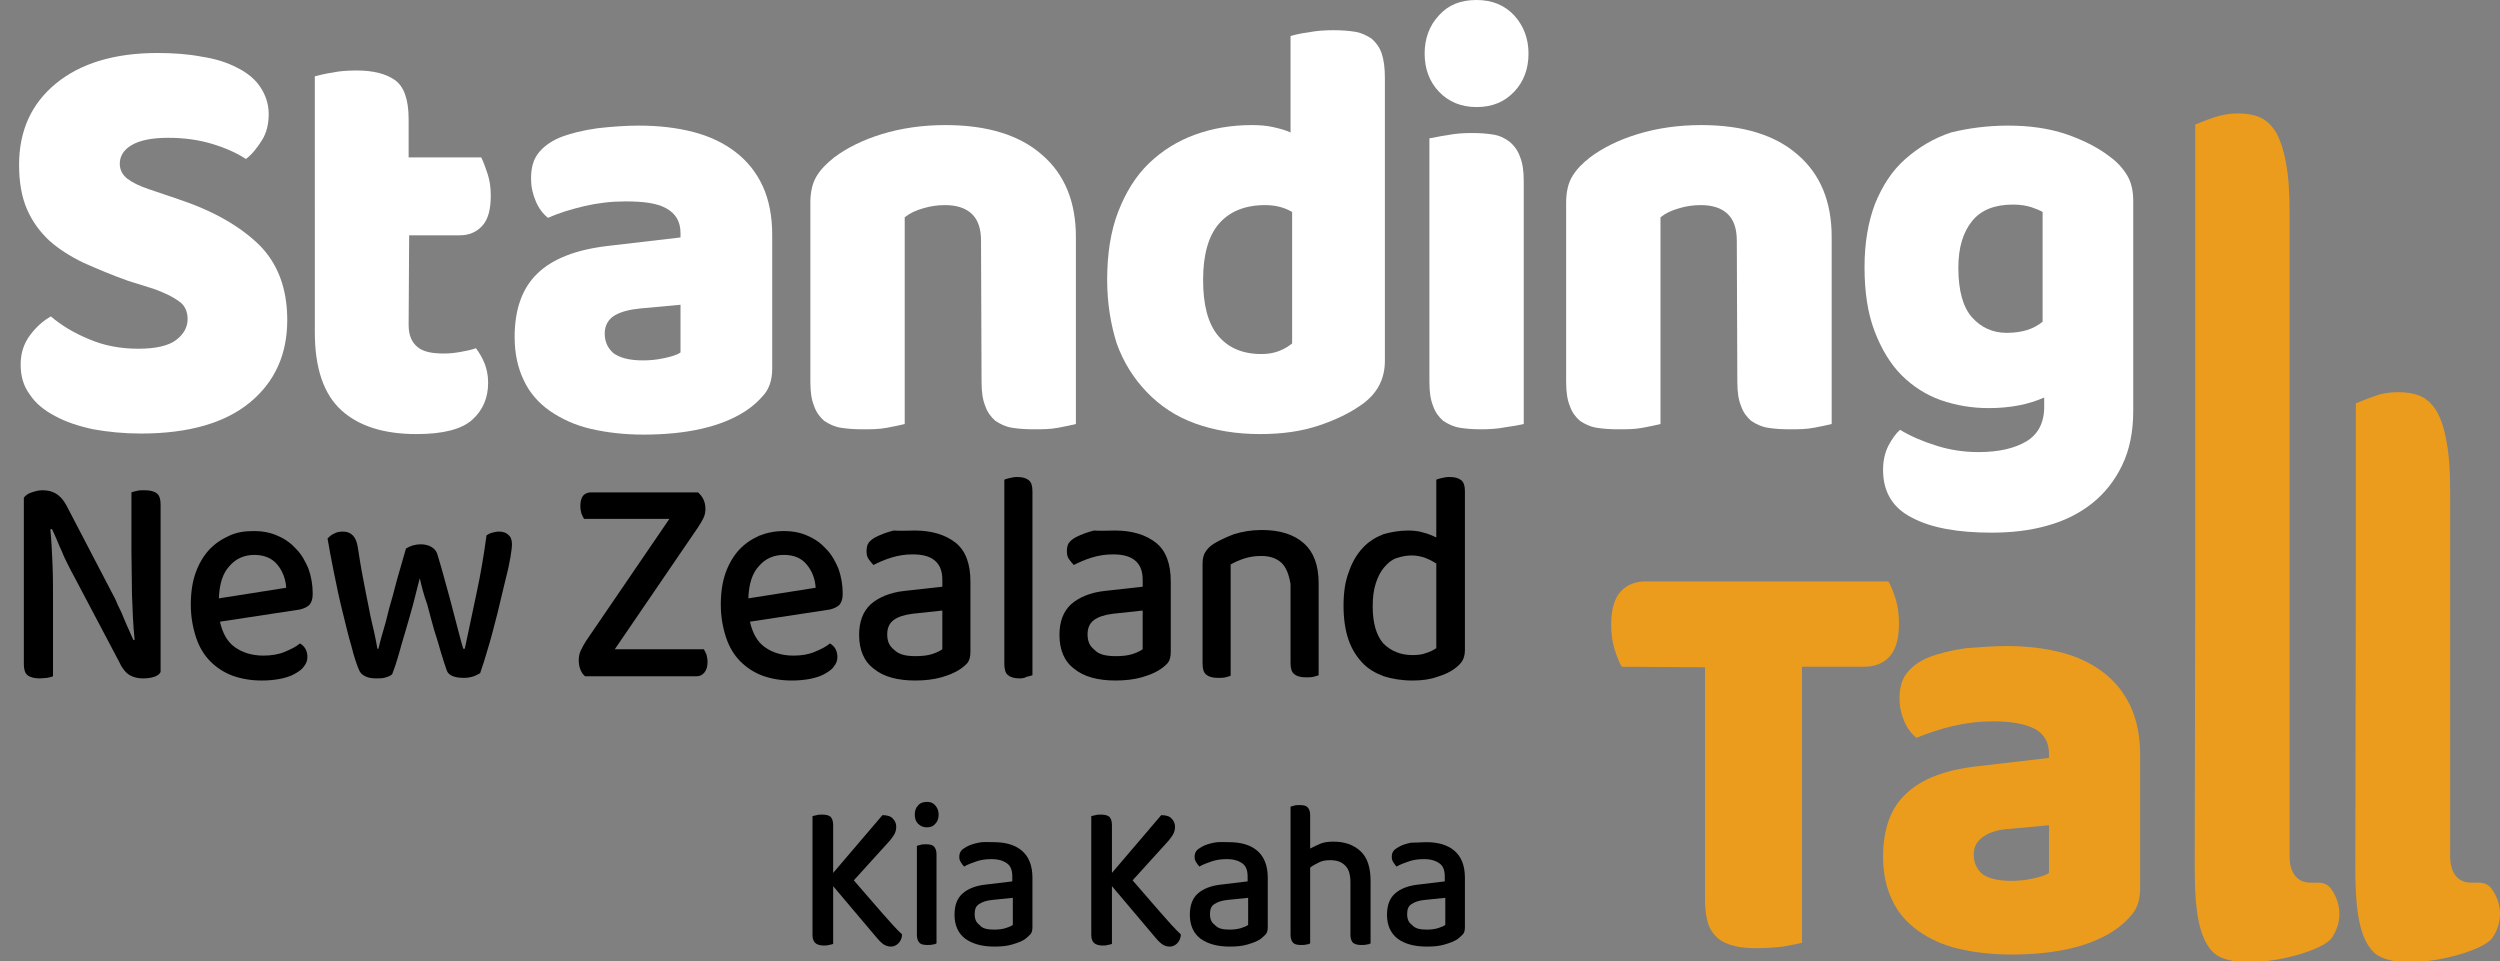
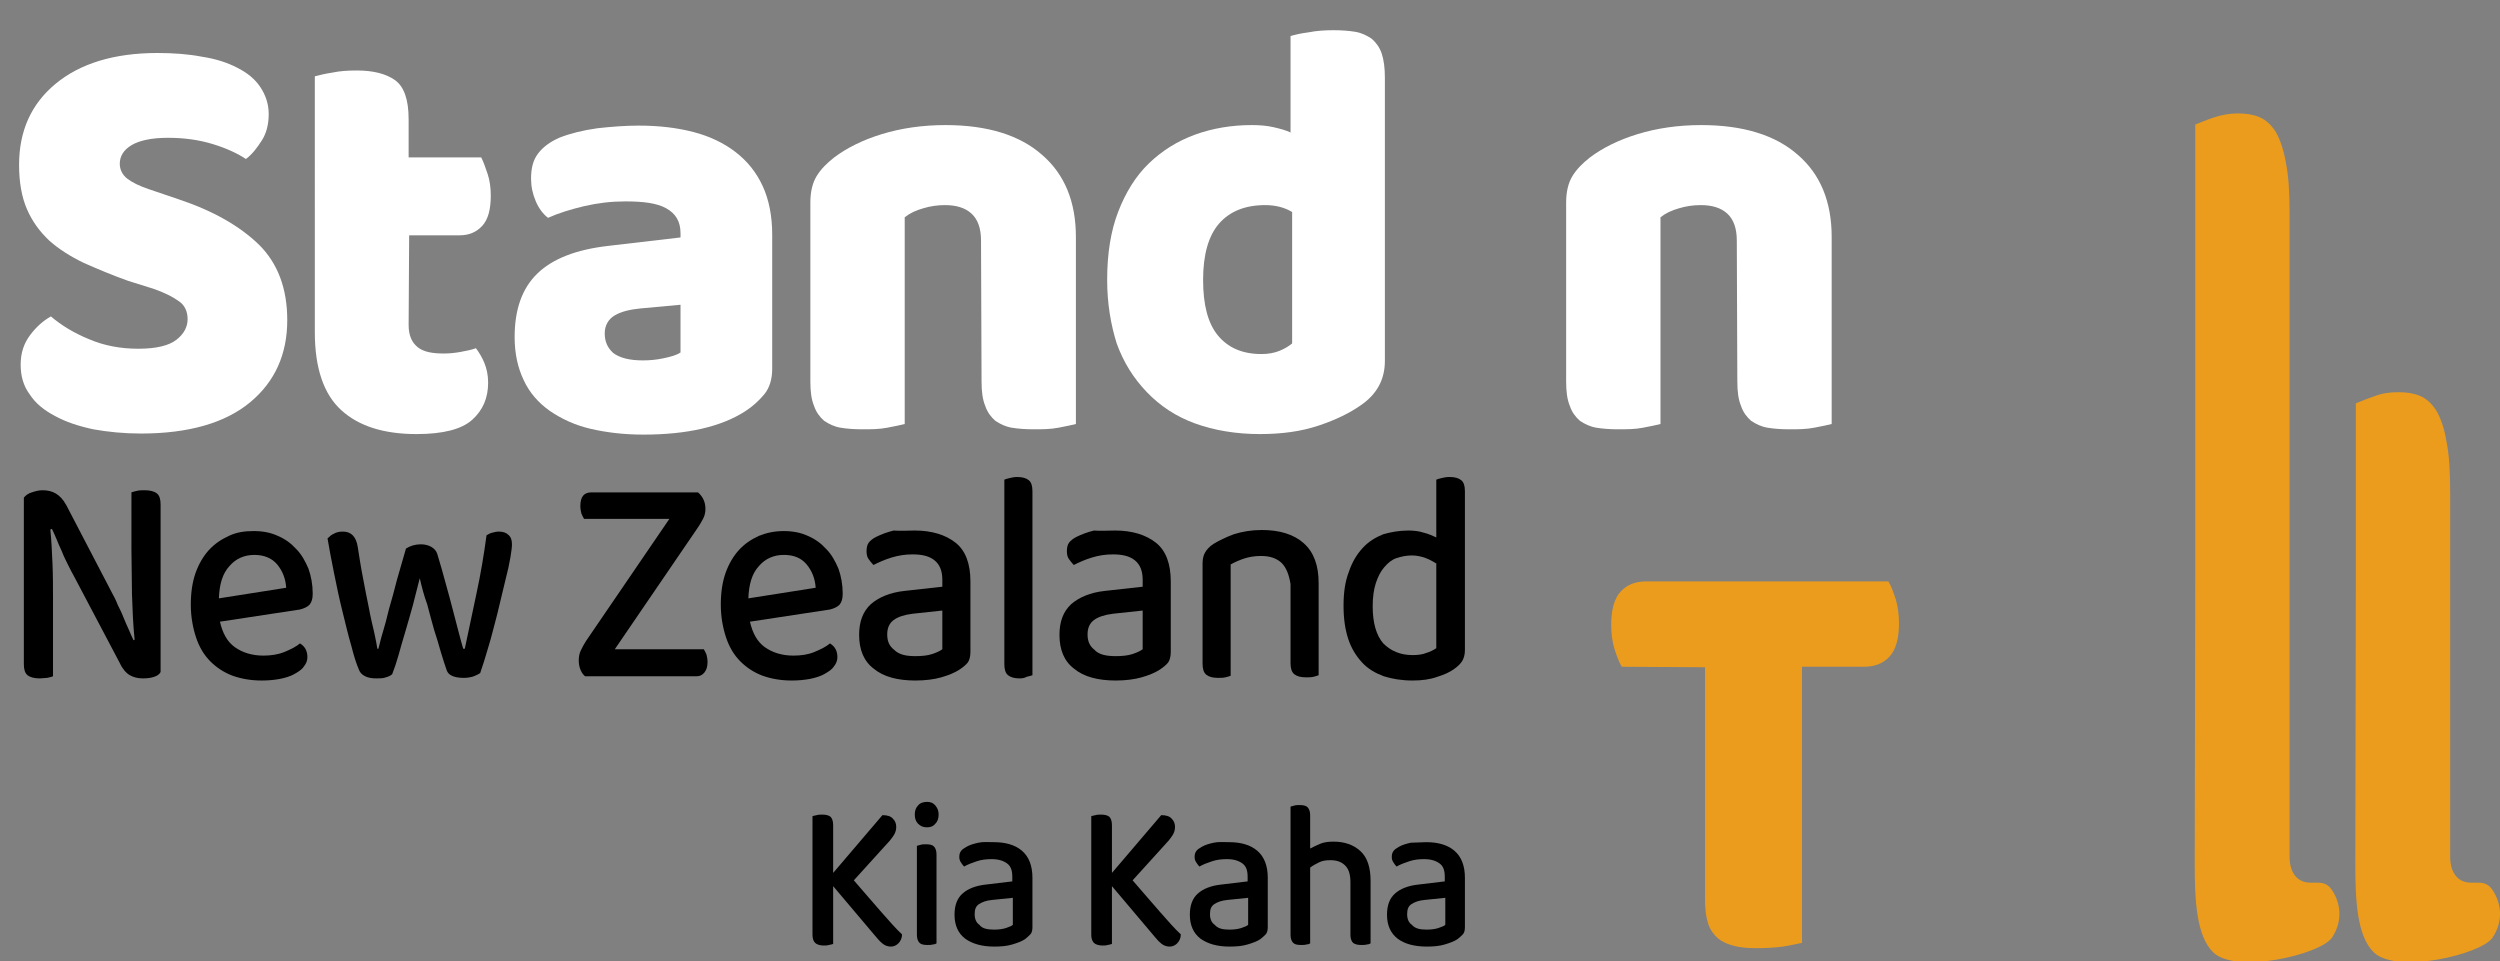
<svg xmlns="http://www.w3.org/2000/svg" version="1.1" id="Layer_1" x="0px" y="0px" viewBox="0 0 471.7 181.4" style="enable-background:new 0 0 471.7 181.4;" xml:space="preserve">
  <rect x="0" y="0" width="471.7" height="181.4" fill="#808080" stroke="none" />
  <style type="text/css">
	.st0{fill:#FFFFFF;}
	.st1{fill:#EB9C1D;}
</style>
  <g>
    <path class="st0" d="M24.2,53c-3.1-1.1-5.9-2.3-8.4-3.4c-2.5-1.2-4.7-2.6-6.5-4.2c-1.8-1.7-3.2-3.6-4.2-5.9c-1-2.3-1.5-5.1-1.5-8.4   c0-6.4,2.3-11.5,6.9-15.3s11-5.8,19.2-5.8c3,0,5.8,0.2,8.4,0.7c2.6,0.4,4.8,1.1,6.7,2.1c1.8,0.9,3.3,2.1,4.3,3.6s1.6,3.2,1.6,5.1   s-0.4,3.6-1.3,5s-1.8,2.6-3,3.5c-1.5-1-3.6-2-6.2-2.8c-2.6-0.8-5.4-1.2-8.5-1.2c-3.1,0-5.4,0.5-6.9,1.4c-1.5,0.9-2.2,2.1-2.2,3.5   c0,1.1,0.5,2.1,1.4,2.8c0.9,0.7,2.3,1.4,4.1,2l5.6,1.9c6.6,2.2,11.6,5.1,15.2,8.6c3.5,3.5,5.3,8.2,5.3,14.2c0,6.4-2.3,11.6-7,15.5   c-4.7,3.9-11.6,5.9-20.6,5.9c-3.2,0-6.2-0.3-9-0.8c-2.8-0.6-5.2-1.4-7.2-2.5c-2.1-1.1-3.7-2.4-4.8-4.1c-1.2-1.6-1.7-3.5-1.7-5.6   c0-2.2,0.6-4,1.8-5.6s2.5-2.7,3.9-3.5c2,1.7,4.3,3.1,7.2,4.3c2.8,1.2,5.9,1.8,9.3,1.8c3.4,0,5.8-0.6,7.2-1.7   c1.4-1.1,2.1-2.4,2.1-3.9s-0.6-2.7-1.7-3.4c-1.1-0.8-2.7-1.6-4.7-2.3L24.2,53z" />
    <path class="st0" d="M77.1,61.3c0,2,0.6,3.3,1.7,4.2s2.8,1.2,4.9,1.2c1.1,0,2.1-0.1,3.2-0.3s2.1-0.4,2.9-0.7   c0.6,0.8,1.2,1.8,1.6,2.8c0.4,1,0.7,2.2,0.7,3.7c0,2.9-1,5.2-3,7c-2,1.8-5.5,2.7-10.5,2.7c-6.2,0-10.9-1.5-14.2-4.5   c-3.3-3-5-7.9-5-14.7V14.4c0.8-0.2,1.9-0.5,3.3-0.7c1.4-0.3,2.9-0.4,4.6-0.4c3.1,0,5.5,0.6,7.2,1.8s2.6,3.6,2.6,7.4v7.2h13.7   c0.4,0.8,0.8,1.9,1.2,3.1c0.4,1.2,0.6,2.6,0.6,4.1c0,2.6-0.5,4.5-1.6,5.7c-1.1,1.2-2.5,1.8-4.3,1.8h-9.5L77.1,61.3L77.1,61.3z" />
    <path class="st0" d="M120.5,23.7c3.8,0,7.2,0.4,10.3,1.2s5.8,2.1,8,3.8s3.9,3.8,5.1,6.4s1.8,5.7,1.8,9.2v25.3   c0,1.9-0.5,3.6-1.5,4.8c-1,1.2-2.2,2.3-3.6,3.2c-4.5,2.9-10.9,4.4-19.2,4.4c-3.7,0-7-0.4-10-1.1s-5.5-1.9-7.7-3.4   c-2.1-1.5-3.8-3.4-4.9-5.8c-1.1-2.3-1.7-5-1.7-8.1c0-5.2,1.4-9.2,4.3-12c2.9-2.8,7.3-4.5,13.3-5.2l13.7-1.6v-0.8   c0-2.2-0.9-3.7-2.7-4.7S121.3,38,118,38c-2.7,0-5.2,0.3-7.8,0.9c-2.5,0.6-4.8,1.3-6.8,2.2c-0.9-0.7-1.7-1.7-2.3-3.1   s-0.9-2.8-0.9-4.3c0-2,0.4-3.5,1.3-4.7c0.9-1.2,2.2-2.2,4-3c2-0.8,4.4-1.4,7.2-1.8C115.4,23.9,118,23.7,120.5,23.7z M121.3,68   c1.2,0,2.5-0.1,3.9-0.4s2.5-0.6,3.2-1.1v-9l-7.6,0.7c-2,0.2-3.6,0.6-4.8,1.3s-1.9,1.9-1.9,3.4s0.5,2.7,1.6,3.7   C116.9,67.5,118.7,68,121.3,68z" />
    <path class="st0" d="M185.1,45.4c0-2.3-0.6-4-1.8-5.1s-2.9-1.6-5-1.6c-1.4,0-2.8,0.2-4.1,0.6c-1.4,0.4-2.5,0.9-3.5,1.7V80   c-0.7,0.2-1.8,0.4-3.3,0.7s-3.1,0.3-4.7,0.3c-1.5,0-2.9-0.1-4.1-0.3c-1.2-0.2-2.2-0.7-3.1-1.3c-0.8-0.7-1.5-1.6-1.9-2.8   c-0.5-1.2-0.7-2.7-0.7-4.6V38.2c0-2,0.4-3.7,1.2-5c0.8-1.3,1.9-2.4,3.3-3.5c2.4-1.8,5.4-3.3,9-4.4s7.6-1.7,12-1.7   c7.9,0,14,1.9,18.2,5.6c4.3,3.7,6.4,8.9,6.4,15.5V80c-0.7,0.2-1.8,0.4-3.3,0.7S196.6,81,195,81c-1.5,0-2.9-0.1-4.1-0.3   c-1.2-0.2-2.2-0.7-3.1-1.3c-0.8-0.7-1.5-1.6-1.9-2.8c-0.5-1.2-0.7-2.7-0.7-4.6L185.1,45.4L185.1,45.4z" />
    <path class="st0" d="M208.9,52.8c0-5,0.7-9.3,2.1-12.9c1.4-3.6,3.3-6.7,5.8-9.1c2.5-2.4,5.4-4.2,8.7-5.4c3.3-1.2,6.9-1.8,10.7-1.8   c1.4,0,2.8,0.1,4.1,0.4s2.4,0.6,3.2,1V6.8c0.7-0.2,1.8-0.5,3.4-0.7c1.5-0.3,3.1-0.4,4.7-0.4c1.5,0,2.9,0.1,4.1,0.3s2.2,0.7,3.1,1.3   c0.8,0.7,1.5,1.6,1.9,2.8c0.4,1.2,0.6,2.7,0.6,4.6v53.4c0,3.5-1.5,6.3-4.6,8.4c-2,1.4-4.6,2.7-7.9,3.8s-6.9,1.6-11.1,1.6   c-4.5,0-8.6-0.7-12.2-2s-6.6-3.3-9.1-5.9s-4.4-5.6-5.7-9.2C209.6,61.3,208.9,57.3,208.9,52.8z M238.7,38.7c-3.8,0-6.7,1.2-8.7,3.5   c-2,2.3-3,5.9-3,10.6c0,4.7,0.9,8.2,2.8,10.5s4.6,3.5,8.2,3.5c1.3,0,2.4-0.2,3.4-0.6c1-0.4,1.8-0.9,2.4-1.4V40   C242.3,39.1,240.6,38.7,238.7,38.7z" />
-     <path class="st0" d="M268.8,10.1c0-2.8,0.9-5.3,2.7-7.2c1.8-2,4.1-2.9,7.1-2.9s5.3,1,7.1,2.9c1.8,2,2.7,4.4,2.7,7.2   c0,2.9-0.9,5.3-2.7,7.2s-4.1,2.9-7.1,2.9c-2.9,0-5.3-1-7.1-2.9C269.7,15.4,268.8,13,268.8,10.1z M287.5,80   c-0.8,0.2-1.9,0.4-3.4,0.6c-1.5,0.3-3,0.4-4.6,0.4s-2.9-0.1-4.1-0.3c-1.2-0.2-2.2-0.7-3.1-1.3c-0.8-0.7-1.5-1.6-1.9-2.8   c-0.5-1.2-0.7-2.7-0.7-4.6V26.1c0.8-0.1,1.9-0.4,3.4-0.6c1.5-0.3,3-0.4,4.6-0.4s2.9,0.1,4.1,0.3s2.2,0.7,3.1,1.4   c0.8,0.7,1.5,1.6,1.9,2.8c0.5,1.2,0.7,2.7,0.7,4.6V80z" />
    <path class="st0" d="M327.7,45.4c0-2.3-0.6-4-1.8-5.1s-2.9-1.6-5-1.6c-1.4,0-2.8,0.2-4.1,0.6c-1.4,0.4-2.5,0.9-3.5,1.7V80   c-0.7,0.2-1.8,0.4-3.3,0.7s-3.1,0.3-4.7,0.3c-1.5,0-2.9-0.1-4.1-0.3c-1.2-0.2-2.2-0.7-3.1-1.3c-0.8-0.7-1.5-1.6-1.9-2.8   c-0.5-1.2-0.7-2.7-0.7-4.6V38.2c0-2,0.4-3.7,1.2-5c0.8-1.3,1.9-2.4,3.3-3.5c2.4-1.8,5.4-3.3,9-4.4s7.6-1.7,12-1.7   c7.9,0,14,1.9,18.2,5.6c4.3,3.7,6.4,8.9,6.4,15.5V80c-0.7,0.2-1.8,0.4-3.3,0.7s-3.1,0.3-4.7,0.3c-1.5,0-2.9-0.1-4.1-0.3   c-1.2-0.2-2.2-0.7-3.1-1.3c-0.8-0.7-1.5-1.6-1.9-2.8c-0.5-1.2-0.7-2.7-0.7-4.6L327.7,45.4L327.7,45.4z" />
-     <path class="st0" d="M378.9,23.7c4,0,7.6,0.5,10.9,1.6c3.2,1.1,6,2.5,8.2,4.2c1.4,1,2.5,2.2,3.3,3.5c0.8,1.3,1.2,2.9,1.2,5v39.5   c0,4-0.7,7.4-2.1,10.3s-3.3,5.3-5.7,7.2c-2.4,1.9-5.2,3.3-8.5,4.2c-3.2,0.9-6.7,1.3-10.4,1.3c-6.4,0-11.4-0.9-15-2.8   c-3.6-1.8-5.5-4.8-5.5-9c0-1.7,0.3-3.2,1-4.6c0.7-1.3,1.4-2.3,2.2-3c2,1.2,4.3,2.2,6.9,3c2.5,0.8,5.2,1.2,7.9,1.2   c3.8,0,6.8-0.7,9-2c2.2-1.3,3.4-3.5,3.4-6.5v-1.8c-2.9,1.3-6.4,2-10.5,2c-3.1,0-6.1-0.5-9-1.5c-2.8-1-5.3-2.6-7.4-4.7   c-2.1-2.1-3.8-4.9-5.1-8.3c-1.3-3.4-1.9-7.4-1.9-12.1c0-4.6,0.7-8.6,2-12c1.4-3.4,3.2-6.2,5.7-8.4s5.3-3.9,8.6-5   C371.3,24.2,375,23.7,378.9,23.7z M385.4,40c-0.5-0.3-1.2-0.6-2.1-0.9c-0.9-0.3-2.1-0.5-3.5-0.5c-3.4,0-6,1-7.7,3.1   c-1.7,2.1-2.6,5-2.6,8.8c0,4.4,0.9,7.5,2.6,9.4c1.7,1.9,3.9,2.9,6.5,2.9c2.9,0,5.1-0.7,6.8-2.1L385.4,40L385.4,40z" />
  </g>
  <g>
    <path class="st1" d="M306,125.8c-0.5-0.8-0.9-1.9-1.4-3.4c-0.4-1.4-0.6-2.9-0.6-4.5c0-2.9,0.6-5,1.8-6.3s2.8-1.9,4.8-1.9h45.7   c0.5,0.8,0.9,1.9,1.4,3.4c0.4,1.4,0.6,2.9,0.6,4.5c0,2.9-0.6,5-1.8,6.3c-1.2,1.3-2.8,1.9-4.8,1.9H340v52.1c-0.8,0.2-2,0.4-3.6,0.7   c-1.6,0.2-3.3,0.3-4.9,0.3c-1.6,0-3-0.1-4.2-0.4c-1.2-0.3-2.2-0.7-3.1-1.4c-0.8-0.7-1.5-1.6-1.9-2.8c-0.4-1.2-0.6-2.8-0.6-4.7   v-43.7L306,125.8L306,125.8z" />
-     <path class="st1" d="M378.6,121.9c3.8,0,7.2,0.4,10.3,1.2c3.1,0.8,5.8,2.1,8,3.8c2.2,1.7,3.9,3.8,5.1,6.4c1.2,2.6,1.8,5.6,1.8,9.2   v25.2c0,1.9-0.5,3.6-1.5,4.8c-1,1.2-2.2,2.3-3.6,3.2c-4.5,2.9-10.9,4.4-19.2,4.4c-3.7,0-7-0.4-10-1.1s-5.5-1.9-7.6-3.4   s-3.8-3.4-4.9-5.8c-1.1-2.3-1.7-5-1.7-8.1c0-5.2,1.4-9.2,4.3-11.9c2.9-2.8,7.3-4.5,13.3-5.2l13.7-1.6v-0.8c0-2.2-0.9-3.7-2.7-4.7   c-1.8-0.9-4.4-1.4-7.7-1.4c-2.7,0-5.2,0.3-7.8,0.9c-2.5,0.6-4.8,1.4-6.8,2.2c-0.9-0.7-1.7-1.7-2.3-3.1s-0.9-2.8-0.9-4.3   c0-1.9,0.4-3.5,1.3-4.7c0.9-1.2,2.2-2.2,4-3c2-0.8,4.4-1.4,7.2-1.8C373.6,122.1,376.2,121.9,378.6,121.9z M379.5,166.2   c1.2,0,2.5-0.1,3.9-0.4s2.5-0.6,3.2-1.1v-9l-7.5,0.7c-2,0.1-3.6,0.6-4.8,1.4s-1.9,1.9-1.9,3.4s0.5,2.7,1.6,3.7   C375.1,165.7,376.9,166.2,379.5,166.2z" />
    <path class="st1" d="M414.2,109V23.5c0.8-0.3,1.9-0.8,3.4-1.3c1.5-0.5,3-0.8,4.6-0.8s2.9,0.2,4.1,0.7s2.2,1.4,3.1,2.8   c0.8,1.4,1.5,3.4,1.9,5.8c0.5,2.4,0.7,5.6,0.7,9.6v77.1l0,44.2c0,1.9,0.5,3.3,1.6,4.2c2.2,1.7,4.6-0.4,6.3,2c1,1.4,1.5,3.1,1.5,4.6   c0,1.5-0.4,3-1.4,4.5c-2,3.1-18,7-22.4,2.8c-3.2-3.1-3.5-9.9-3.5-16.7L414.2,109z" />
    <path class="st1" d="M444.5,109V76.1c0.8-0.3,1.9-0.8,3.4-1.3c1.5-0.6,3-0.8,4.6-0.8s2.9,0.2,4.1,0.7s2.2,1.4,3.1,2.8   c0.8,1.4,1.5,3.3,1.9,5.8c0.5,2.4,0.7,5.6,0.7,9.6v24.5l0,44.2c0,1.9,0.5,3.3,1.6,4.2c2.2,1.7,4.6-0.4,6.3,2c1,1.4,1.5,3.1,1.5,4.6   c0,1.5-0.4,3-1.4,4.5c-2,3.1-18,7-22.4,2.8c-3.2-3.1-3.5-9.9-3.5-16.7L444.5,109z" />
  </g>
  <g>
    <g>
      <path d="M29.1,127.7c-0.6,0.2-1.3,0.3-2.1,0.3c-1,0-1.8-0.2-2.5-0.6c-0.7-0.4-1.4-1.2-1.9-2.3L14,108.8c-0.4-0.7-0.8-1.5-1.2-2.3    c-0.4-0.8-0.8-1.6-1.1-2.4c-0.4-0.8-0.7-1.6-1-2.3c-0.3-0.7-0.6-1.4-0.9-2l-0.3,0.1c0.2,2,0.3,4.1,0.4,6.4    c0.1,2.3,0.1,4.4,0.1,6.4v14.9c-0.2,0.1-0.6,0.2-1.1,0.3C8.5,127.9,8,128,7.5,128c-1,0-1.8-0.2-2.3-0.6c-0.5-0.4-0.7-1.1-0.7-2.1    V93.9c0.3-0.4,0.8-0.8,1.5-1c0.6-0.2,1.3-0.4,2-0.4c1,0,1.8,0.2,2.5,0.6c0.7,0.4,1.4,1.1,2,2.2l8.6,16.5c0.4,0.7,0.8,1.5,1.1,2.3    c0.4,0.8,0.8,1.6,1.1,2.4s0.7,1.6,1,2.3c0.3,0.7,0.6,1.4,0.9,2l0.2-0.1c-0.3-2.9-0.4-5.8-0.5-8.6c0-2.8-0.1-5.6-0.1-8.3V92.9    c0.3-0.1,0.6-0.2,1.1-0.3c0.4-0.1,0.9-0.1,1.4-0.1c1,0,1.8,0.2,2.3,0.6c0.5,0.4,0.7,1.1,0.7,2.1v31.6    C30.1,127.2,29.7,127.5,29.1,127.7z" />
      <path d="M41.5,117.3c0.5,2.2,1.4,3.8,2.8,4.8c1.4,1,3.2,1.6,5.4,1.6c1.4,0,2.8-0.2,4-0.7c1.2-0.5,2.2-1,2.9-1.6    c1,0.6,1.4,1.5,1.4,2.6c0,0.6-0.2,1.2-0.7,1.8c-0.4,0.6-1.1,1-1.8,1.4s-1.7,0.7-2.7,0.9c-1.1,0.2-2.2,0.3-3.4,0.3    c-2,0-3.8-0.3-5.5-0.9c-1.6-0.6-3-1.5-4.2-2.7c-1.2-1.2-2.1-2.7-2.7-4.5c-0.6-1.8-1-3.9-1-6.2c0-2.3,0.3-4.3,0.9-6    c0.6-1.7,1.5-3.2,2.5-4.3c1.1-1.2,2.3-2,3.8-2.7s3-0.9,4.7-0.9s3.2,0.3,4.5,0.9c1.4,0.6,2.5,1.4,3.5,2.5c1,1,1.7,2.3,2.3,3.7    c0.5,1.4,0.8,3,0.8,4.7c0,1-0.2,1.6-0.6,2.1c-0.4,0.4-1,0.7-1.8,0.9L41.5,117.3z M48,104.7c-1.9,0-3.5,0.7-4.7,2.1    c-1.3,1.4-1.9,3.4-2,6.1l12.7-2c-0.1-1.7-0.7-3.2-1.7-4.4C51.3,105.3,49.8,104.7,48,104.7z" />
      <path d="M79.2,109.1c-0.4,1.7-0.9,3.4-1.3,5.1c-0.5,1.7-0.9,3.3-1.4,4.9c-0.5,1.6-0.9,3.1-1.3,4.5c-0.4,1.4-0.8,2.6-1.2,3.6    c-0.3,0.3-0.8,0.5-1.2,0.6c-0.5,0.2-1.1,0.2-1.8,0.2c-0.8,0-1.5-0.1-2.1-0.4c-0.6-0.3-1-0.7-1.2-1.3c-0.4-0.9-0.9-2.4-1.4-4.4    c-0.6-2-1.1-4.2-1.7-6.6c-0.6-2.4-1.1-4.8-1.6-7.3s-0.9-4.6-1.2-6.4c0.3-0.3,0.7-0.7,1.2-0.9c0.5-0.3,1.1-0.4,1.7-0.4    c1.6,0,2.5,1,2.8,2.9s0.6,3.9,1,5.9c0.4,2,0.7,3.8,1.1,5.6c0.3,1.7,0.7,3.3,1,4.6c0.3,1.4,0.5,2.4,0.6,3.1h0.2    c0.2-0.7,0.4-1.7,0.8-3c0.4-1.3,0.8-2.8,1.2-4.5c0.5-1.7,1-3.5,1.5-5.5c0.6-2,1.1-3.9,1.7-5.9c0.8-0.5,1.7-0.8,2.8-0.8    c0.8,0,1.5,0.2,2,0.5c0.5,0.3,0.9,0.7,1.1,1.3c0.6,1.9,1.1,3.8,1.6,5.6c0.5,1.8,1,3.6,1.4,5.2c0.4,1.6,0.8,3,1.1,4.2    c0.3,1.2,0.6,2.2,0.8,2.9h0.3c0.7-3.3,1.4-6.7,2.2-10.4c0.8-3.7,1.4-7.3,1.9-11c0.3-0.2,0.7-0.4,1.1-0.5c0.4-0.1,0.8-0.2,1.2-0.2    c0.8,0,1.4,0.2,1.8,0.6c0.5,0.4,0.7,1,0.7,1.8c0,0.5-0.1,1.3-0.3,2.5c-0.2,1.2-0.5,2.6-0.9,4.1c-0.4,1.6-0.8,3.3-1.2,5    c-0.4,1.8-0.9,3.5-1.3,5.1c-0.4,1.6-0.9,3.1-1.3,4.5c-0.4,1.4-0.8,2.4-1,3.1c-0.3,0.2-0.7,0.4-1.2,0.6c-0.6,0.2-1.2,0.3-1.9,0.3    c-1.8,0-2.9-0.5-3.2-1.4c-0.3-0.9-0.7-2-1.1-3.4s-0.8-2.8-1.3-4.3c-0.4-1.5-0.9-3.2-1.3-4.8C80,112.4,79.6,110.8,79.2,109.1z" />
      <path d="M133.1,96c0,0.6-0.1,1.2-0.4,1.8c-0.3,0.6-0.6,1.1-1,1.7l-15.7,23h16.8c0.2,0.3,0.3,0.6,0.5,1c0.1,0.4,0.2,0.9,0.2,1.4    c0,0.9-0.2,1.5-0.6,2s-0.9,0.7-1.5,0.7h-21c-0.4-0.3-0.7-0.8-0.9-1.3c-0.2-0.5-0.3-1.1-0.3-1.7c0-0.6,0.1-1.3,0.4-1.9    c0.3-0.6,0.6-1.2,1-1.8l15.7-23h-16.1c-0.2-0.3-0.3-0.6-0.5-1c-0.1-0.4-0.2-0.9-0.2-1.4c0-1.8,0.7-2.6,2.1-2.6h20.1    C132.6,93.7,133.1,94.7,133.1,96z" />
      <path d="M141.5,117.3c0.5,2.2,1.4,3.8,2.8,4.8c1.4,1,3.2,1.6,5.4,1.6c1.5,0,2.8-0.2,4-0.7c1.2-0.5,2.2-1,2.9-1.6    c1,0.6,1.4,1.5,1.4,2.6c0,0.6-0.2,1.2-0.7,1.8c-0.4,0.6-1.1,1-1.8,1.4s-1.7,0.7-2.7,0.9c-1.1,0.2-2.2,0.3-3.4,0.3    c-2,0-3.8-0.3-5.5-0.9c-1.6-0.6-3-1.5-4.2-2.7c-1.2-1.2-2.1-2.7-2.7-4.5c-0.6-1.8-1-3.9-1-6.2c0-2.3,0.3-4.3,0.9-6    c0.6-1.7,1.5-3.2,2.5-4.3c1.1-1.2,2.3-2,3.8-2.7c1.5-0.6,3-0.9,4.7-0.9c1.7,0,3.2,0.3,4.5,0.9c1.4,0.6,2.5,1.4,3.5,2.5    c1,1,1.7,2.3,2.3,3.7c0.5,1.4,0.8,3,0.8,4.7c0,1-0.2,1.6-0.6,2.1c-0.4,0.4-1,0.7-1.8,0.9L141.5,117.3z M147.9,104.7    c-1.9,0-3.5,0.7-4.7,2.1c-1.3,1.4-1.9,3.4-2,6.1l12.7-2c-0.1-1.7-0.7-3.2-1.7-4.4C151.2,105.3,149.8,104.7,147.9,104.7z" />
      <path d="M172.6,100.1c3.2,0,5.8,0.8,7.7,2.3c1.9,1.5,2.8,4,2.8,7.3V123c0,0.9-0.2,1.6-0.5,2s-0.9,0.9-1.5,1.3    c-0.9,0.6-2.1,1.1-3.5,1.5c-1.4,0.4-3.1,0.6-4.9,0.6c-3.3,0-6-0.7-7.8-2.2c-1.9-1.4-2.8-3.6-2.8-6.4c0-2.5,0.7-4.4,2.2-5.8    c1.5-1.3,3.6-2.2,6.3-2.5l7.2-0.8v-1.3c0-1.7-0.5-2.9-1.5-3.7c-1-0.8-2.4-1.1-4.1-1.1c-1.4,0-2.7,0.2-4,0.6    c-1.3,0.4-2.4,0.9-3.4,1.4c-0.3-0.3-0.6-0.7-0.9-1.1s-0.4-0.9-0.4-1.5c0-0.6,0.1-1.2,0.4-1.6c0.3-0.4,0.8-0.8,1.4-1.1    c1-0.5,2.1-0.9,3.3-1.2C169.9,100.2,171.3,100.1,172.6,100.1z M172.7,123.8c1.2,0,2.3-0.1,3.2-0.4c0.9-0.3,1.5-0.6,1.9-0.9v-7.3    l-5.6,0.6c-1.6,0.2-2.8,0.6-3.6,1.2c-0.8,0.6-1.2,1.5-1.2,2.7c0,1.3,0.4,2.2,1.3,2.9C169.6,123.5,170.9,123.8,172.7,123.8z" />
      <path d="M192.4,128c-1,0-1.7-0.2-2.2-0.6c-0.5-0.4-0.7-1.1-0.7-2.1V90.5c0.2-0.1,0.6-0.2,1-0.3c0.4-0.1,0.9-0.2,1.4-0.2    c1,0,1.7,0.2,2.2,0.6c0.5,0.4,0.7,1.1,0.7,2.1v34.7c-0.3,0.1-0.6,0.2-1.1,0.3C193.4,127.9,192.9,128,192.4,128z" />
      <path d="M210.4,100.1c3.2,0,5.8,0.8,7.7,2.3c1.9,1.5,2.8,4,2.8,7.3V123c0,0.9-0.2,1.6-0.5,2s-0.9,0.9-1.5,1.3    c-0.9,0.6-2.1,1.1-3.5,1.5c-1.4,0.4-3.1,0.6-4.9,0.6c-3.3,0-6-0.7-7.8-2.2c-1.9-1.4-2.8-3.6-2.8-6.4c0-2.5,0.7-4.4,2.2-5.8    c1.5-1.3,3.6-2.2,6.3-2.5l7.2-0.8v-1.3c0-1.7-0.5-2.9-1.5-3.7c-1-0.8-2.4-1.1-4.1-1.1c-1.4,0-2.7,0.2-4,0.6    c-1.3,0.4-2.4,0.9-3.4,1.4c-0.3-0.3-0.6-0.7-0.9-1.1s-0.4-0.9-0.4-1.5c0-0.6,0.1-1.2,0.4-1.6c0.3-0.4,0.8-0.8,1.4-1.1    c1-0.5,2.1-0.9,3.3-1.2C207.7,100.2,209,100.1,210.4,100.1z M210.5,123.8c1.2,0,2.3-0.1,3.2-0.4c0.9-0.3,1.5-0.6,1.9-0.9v-7.3    l-5.6,0.6c-1.6,0.2-2.8,0.6-3.6,1.2c-0.8,0.6-1.2,1.5-1.2,2.7c0,1.3,0.4,2.2,1.3,2.9C207.3,123.5,208.7,123.8,210.5,123.8z" />
      <path d="M241.8,106.2c-1-0.9-2.2-1.3-3.9-1.3c-1.2,0-2.3,0.2-3.2,0.5s-1.8,0.7-2.5,1.1v21c-0.2,0.1-0.6,0.2-1,0.3    c-0.4,0.1-0.9,0.1-1.4,0.1c-1,0-1.7-0.2-2.2-0.6s-0.7-1.1-0.7-2.1v-18.9c0-0.9,0.2-1.6,0.5-2.1c0.3-0.5,0.8-1.1,1.6-1.6    c1-0.6,2.2-1.2,3.8-1.8c1.6-0.5,3.3-0.8,5.3-0.8c3.3,0,6,0.8,7.9,2.5c1.9,1.7,2.8,4.2,2.8,7.5v17.4c-0.2,0.1-0.6,0.2-1,0.3    c-0.4,0.1-0.9,0.1-1.4,0.1c-1,0-1.7-0.2-2.2-0.6s-0.7-1.1-0.7-2.1v-14.9C243.2,108.4,242.7,107.1,241.8,106.2z" />
      <path d="M265.7,100.1c1,0,2,0.1,2.9,0.4c0.9,0.2,1.7,0.6,2.4,0.9V90.5c0.2-0.1,0.6-0.2,1-0.3c0.4-0.1,0.9-0.2,1.5-0.2    c1,0,1.7,0.2,2.2,0.6c0.5,0.4,0.7,1.1,0.7,2.1v30c0,0.8-0.2,1.5-0.5,2c-0.3,0.5-0.8,1-1.5,1.5c-0.8,0.6-1.9,1.1-3.2,1.5    c-1.4,0.5-2.9,0.7-4.7,0.7c-2,0-3.8-0.3-5.4-0.8c-1.6-0.6-3-1.4-4.1-2.6c-1.1-1.2-2-2.6-2.6-4.4s-0.9-3.9-0.9-6.3    c0-2.5,0.3-4.6,1-6.4c0.6-1.8,1.5-3.3,2.6-4.5c1.1-1.2,2.4-2,3.9-2.6C262.4,100.4,264,100.1,265.7,100.1z M271.1,106.4    c-0.6-0.4-1.3-0.8-2.1-1.1c-0.8-0.3-1.7-0.5-2.6-0.5c-1,0-2,0.2-2.9,0.5c-0.9,0.3-1.6,0.9-2.3,1.7c-0.7,0.8-1.2,1.8-1.6,3    c-0.4,1.2-0.6,2.7-0.6,4.4c0,3.2,0.7,5.5,2,7c1.4,1.4,3.2,2.2,5.5,2.2c1,0,1.9-0.1,2.6-0.4c0.7-0.2,1.3-0.5,1.9-0.9V106.4z" />
    </g>
  </g>
  <g>
    <g>
      <path d="M157.2,167.2v10.9c-0.2,0.1-0.4,0.1-0.8,0.2c-0.3,0.1-0.7,0.1-1,0.1c-0.7,0-1.3-0.2-1.6-0.5s-0.5-0.8-0.5-1.5v-22.4    c0.2-0.1,0.5-0.1,0.8-0.2c0.3-0.1,0.7-0.1,1-0.1c0.7,0,1.2,0.1,1.6,0.4c0.3,0.3,0.5,0.8,0.5,1.6v9l9.3-10.9c0.9,0,1.6,0.2,2,0.7    c0.4,0.4,0.6,0.9,0.6,1.5c0,0.5-0.1,0.9-0.3,1.3c-0.2,0.4-0.5,0.8-0.9,1.3l-6.8,7.5c2,2.3,3.7,4.3,5.2,6c1.5,1.7,2.8,3.2,3.9,4.2    c0,0.7-0.3,1.3-0.7,1.7c-0.4,0.4-0.9,0.6-1.4,0.6c-0.6,0-1.1-0.2-1.5-0.5c-0.4-0.3-0.8-0.7-1.2-1.2L157.2,167.2z" />
      <path d="M172.6,153.7c0-0.7,0.2-1.3,0.6-1.7c0.4-0.5,1-0.7,1.7-0.7c0.7,0,1.2,0.2,1.6,0.7c0.4,0.5,0.6,1,0.6,1.7    c0,0.7-0.2,1.3-0.6,1.7c-0.4,0.5-0.9,0.7-1.6,0.7c-0.7,0-1.2-0.2-1.7-0.7C172.8,155,172.6,154.4,172.6,153.7z M176.7,178    c-0.2,0.1-0.4,0.2-0.7,0.2c-0.3,0.1-0.6,0.1-1,0.1c-0.7,0-1.2-0.1-1.5-0.4c-0.3-0.3-0.5-0.8-0.5-1.5v-16.8    c0.2-0.1,0.4-0.1,0.7-0.2c0.3-0.1,0.6-0.1,1-0.1c0.7,0,1.2,0.1,1.5,0.4s0.5,0.8,0.5,1.5V178z" />
      <path d="M187.5,158.9c2.2,0,4,0.5,5.3,1.6c1.3,1.1,2,2.8,2,5.1v9.3c0,0.6-0.1,1.1-0.4,1.4c-0.3,0.3-0.6,0.6-1,0.9    c-0.6,0.4-1.4,0.7-2.4,1c-1,0.3-2.1,0.4-3.4,0.4c-2.3,0-4.1-0.5-5.5-1.5c-1.3-1-2-2.5-2-4.5c0-1.8,0.5-3.1,1.5-4s2.5-1.5,4.4-1.7    l5-0.6v-0.9c0-1.2-0.3-2-1-2.5c-0.7-0.5-1.6-0.8-2.9-0.8c-1,0-1.9,0.1-2.8,0.4c-0.9,0.3-1.7,0.6-2.4,1c-0.2-0.2-0.4-0.5-0.6-0.8    c-0.2-0.3-0.3-0.6-0.3-1c0-0.5,0.1-0.8,0.3-1.1c0.2-0.3,0.5-0.5,1-0.8c0.7-0.4,1.4-0.6,2.3-0.8S186.5,158.9,187.5,158.9z     M187.6,175.4c0.8,0,1.6-0.1,2.2-0.3c0.6-0.2,1.1-0.4,1.3-0.6v-5.1l-3.9,0.4c-1.1,0.1-1.9,0.4-2.5,0.8c-0.6,0.4-0.8,1-0.8,1.9    c0,0.9,0.3,1.6,0.9,2C185.3,175.2,186.3,175.4,187.6,175.4z" />
      <path d="M209.8,167.2v10.9c-0.2,0.1-0.4,0.1-0.8,0.2c-0.3,0.1-0.7,0.1-1,0.1c-0.7,0-1.3-0.2-1.6-0.5s-0.5-0.8-0.5-1.5v-22.4    c0.2-0.1,0.5-0.1,0.8-0.2c0.3-0.1,0.7-0.1,1-0.1c0.7,0,1.2,0.1,1.6,0.4c0.3,0.3,0.5,0.8,0.5,1.6v9l9.3-10.9c0.9,0,1.6,0.2,2,0.7    c0.4,0.4,0.6,0.9,0.6,1.5c0,0.5-0.1,0.9-0.3,1.3c-0.2,0.4-0.5,0.8-0.9,1.3l-6.8,7.5c2,2.3,3.7,4.3,5.2,6c1.5,1.7,2.8,3.2,3.9,4.2    c0,0.7-0.3,1.3-0.7,1.7c-0.4,0.4-0.9,0.6-1.4,0.6c-0.6,0-1.1-0.2-1.5-0.5c-0.4-0.3-0.8-0.7-1.2-1.2L209.8,167.2z" />
      <path d="M231.9,158.9c2.2,0,4,0.5,5.3,1.6c1.3,1.1,2,2.8,2,5.1v9.3c0,0.6-0.1,1.1-0.4,1.4c-0.3,0.3-0.6,0.6-1,0.9    c-0.6,0.4-1.4,0.7-2.4,1c-1,0.3-2.1,0.4-3.4,0.4c-2.3,0-4.1-0.5-5.5-1.5c-1.3-1-2-2.5-2-4.5c0-1.8,0.5-3.1,1.5-4s2.5-1.5,4.4-1.7    l5-0.6v-0.9c0-1.2-0.3-2-1-2.5c-0.7-0.5-1.6-0.8-2.9-0.8c-1,0-1.9,0.1-2.8,0.4c-0.9,0.3-1.7,0.6-2.4,1c-0.2-0.2-0.4-0.5-0.6-0.8    c-0.2-0.3-0.3-0.6-0.3-1c0-0.5,0.1-0.8,0.3-1.1c0.2-0.3,0.5-0.5,1-0.8c0.7-0.4,1.4-0.6,2.3-0.8S231,158.9,231.9,158.9z M232,175.4    c0.8,0,1.6-0.1,2.2-0.3c0.6-0.2,1.1-0.4,1.3-0.6v-5.1l-3.9,0.4c-1.1,0.1-1.9,0.4-2.5,0.8c-0.6,0.4-0.8,1-0.8,1.9    c0,0.9,0.3,1.6,0.9,2C229.8,175.2,230.7,175.4,232,175.4z" />
      <path d="M253.8,163.3c-0.7-0.7-1.6-1-2.8-1c-0.8,0-1.5,0.1-2.1,0.4c-0.6,0.3-1.2,0.6-1.7,1V178c-0.2,0.1-0.4,0.2-0.7,0.2    c-0.3,0.1-0.6,0.1-1,0.1c-0.7,0-1.2-0.1-1.5-0.4c-0.3-0.3-0.5-0.8-0.5-1.5v-24.2c0.2-0.1,0.4-0.1,0.7-0.2c0.3-0.1,0.6-0.1,1-0.1    c0.7,0,1.2,0.1,1.5,0.4c0.3,0.3,0.5,0.8,0.5,1.5v6.3c0.6-0.3,1.2-0.6,1.9-0.9c0.7-0.3,1.6-0.4,2.5-0.4c2.1,0,3.8,0.6,5.1,1.8    c1.3,1.2,1.9,3.1,1.9,5.6V178c-0.2,0.1-0.4,0.2-0.7,0.2c-0.3,0.1-0.6,0.1-1,0.1c-0.7,0-1.2-0.1-1.6-0.4c-0.3-0.3-0.5-0.8-0.5-1.5    v-9.9C254.8,165,254.5,164,253.8,163.3z" />
      <path d="M269.1,158.9c2.2,0,4,0.5,5.3,1.6s2,2.8,2,5.1v9.3c0,0.6-0.1,1.1-0.4,1.4c-0.3,0.3-0.6,0.6-1,0.9c-0.6,0.4-1.4,0.7-2.4,1    c-1,0.3-2.1,0.4-3.4,0.4c-2.3,0-4.2-0.5-5.5-1.5c-1.3-1-2-2.5-2-4.5c0-1.8,0.5-3.1,1.5-4c1-0.9,2.5-1.5,4.4-1.7l5-0.6v-0.9    c0-1.2-0.3-2-1-2.5c-0.7-0.5-1.6-0.8-2.9-0.8c-1,0-1.9,0.1-2.8,0.4c-0.9,0.3-1.7,0.6-2.4,1c-0.2-0.2-0.4-0.5-0.6-0.8    c-0.2-0.3-0.3-0.6-0.3-1c0-0.5,0.1-0.8,0.3-1.1c0.2-0.3,0.5-0.5,1-0.8c0.7-0.4,1.4-0.6,2.3-0.8C267.3,159,268.2,158.9,269.1,158.9    z M269.2,175.4c0.8,0,1.6-0.1,2.2-0.3s1.1-0.4,1.3-0.6v-5.1l-3.9,0.4c-1.1,0.1-1.9,0.4-2.5,0.8c-0.6,0.4-0.8,1-0.8,1.9    c0,0.9,0.3,1.6,0.9,2C267,175.2,267.9,175.4,269.2,175.4z" />
    </g>
  </g>
</svg>